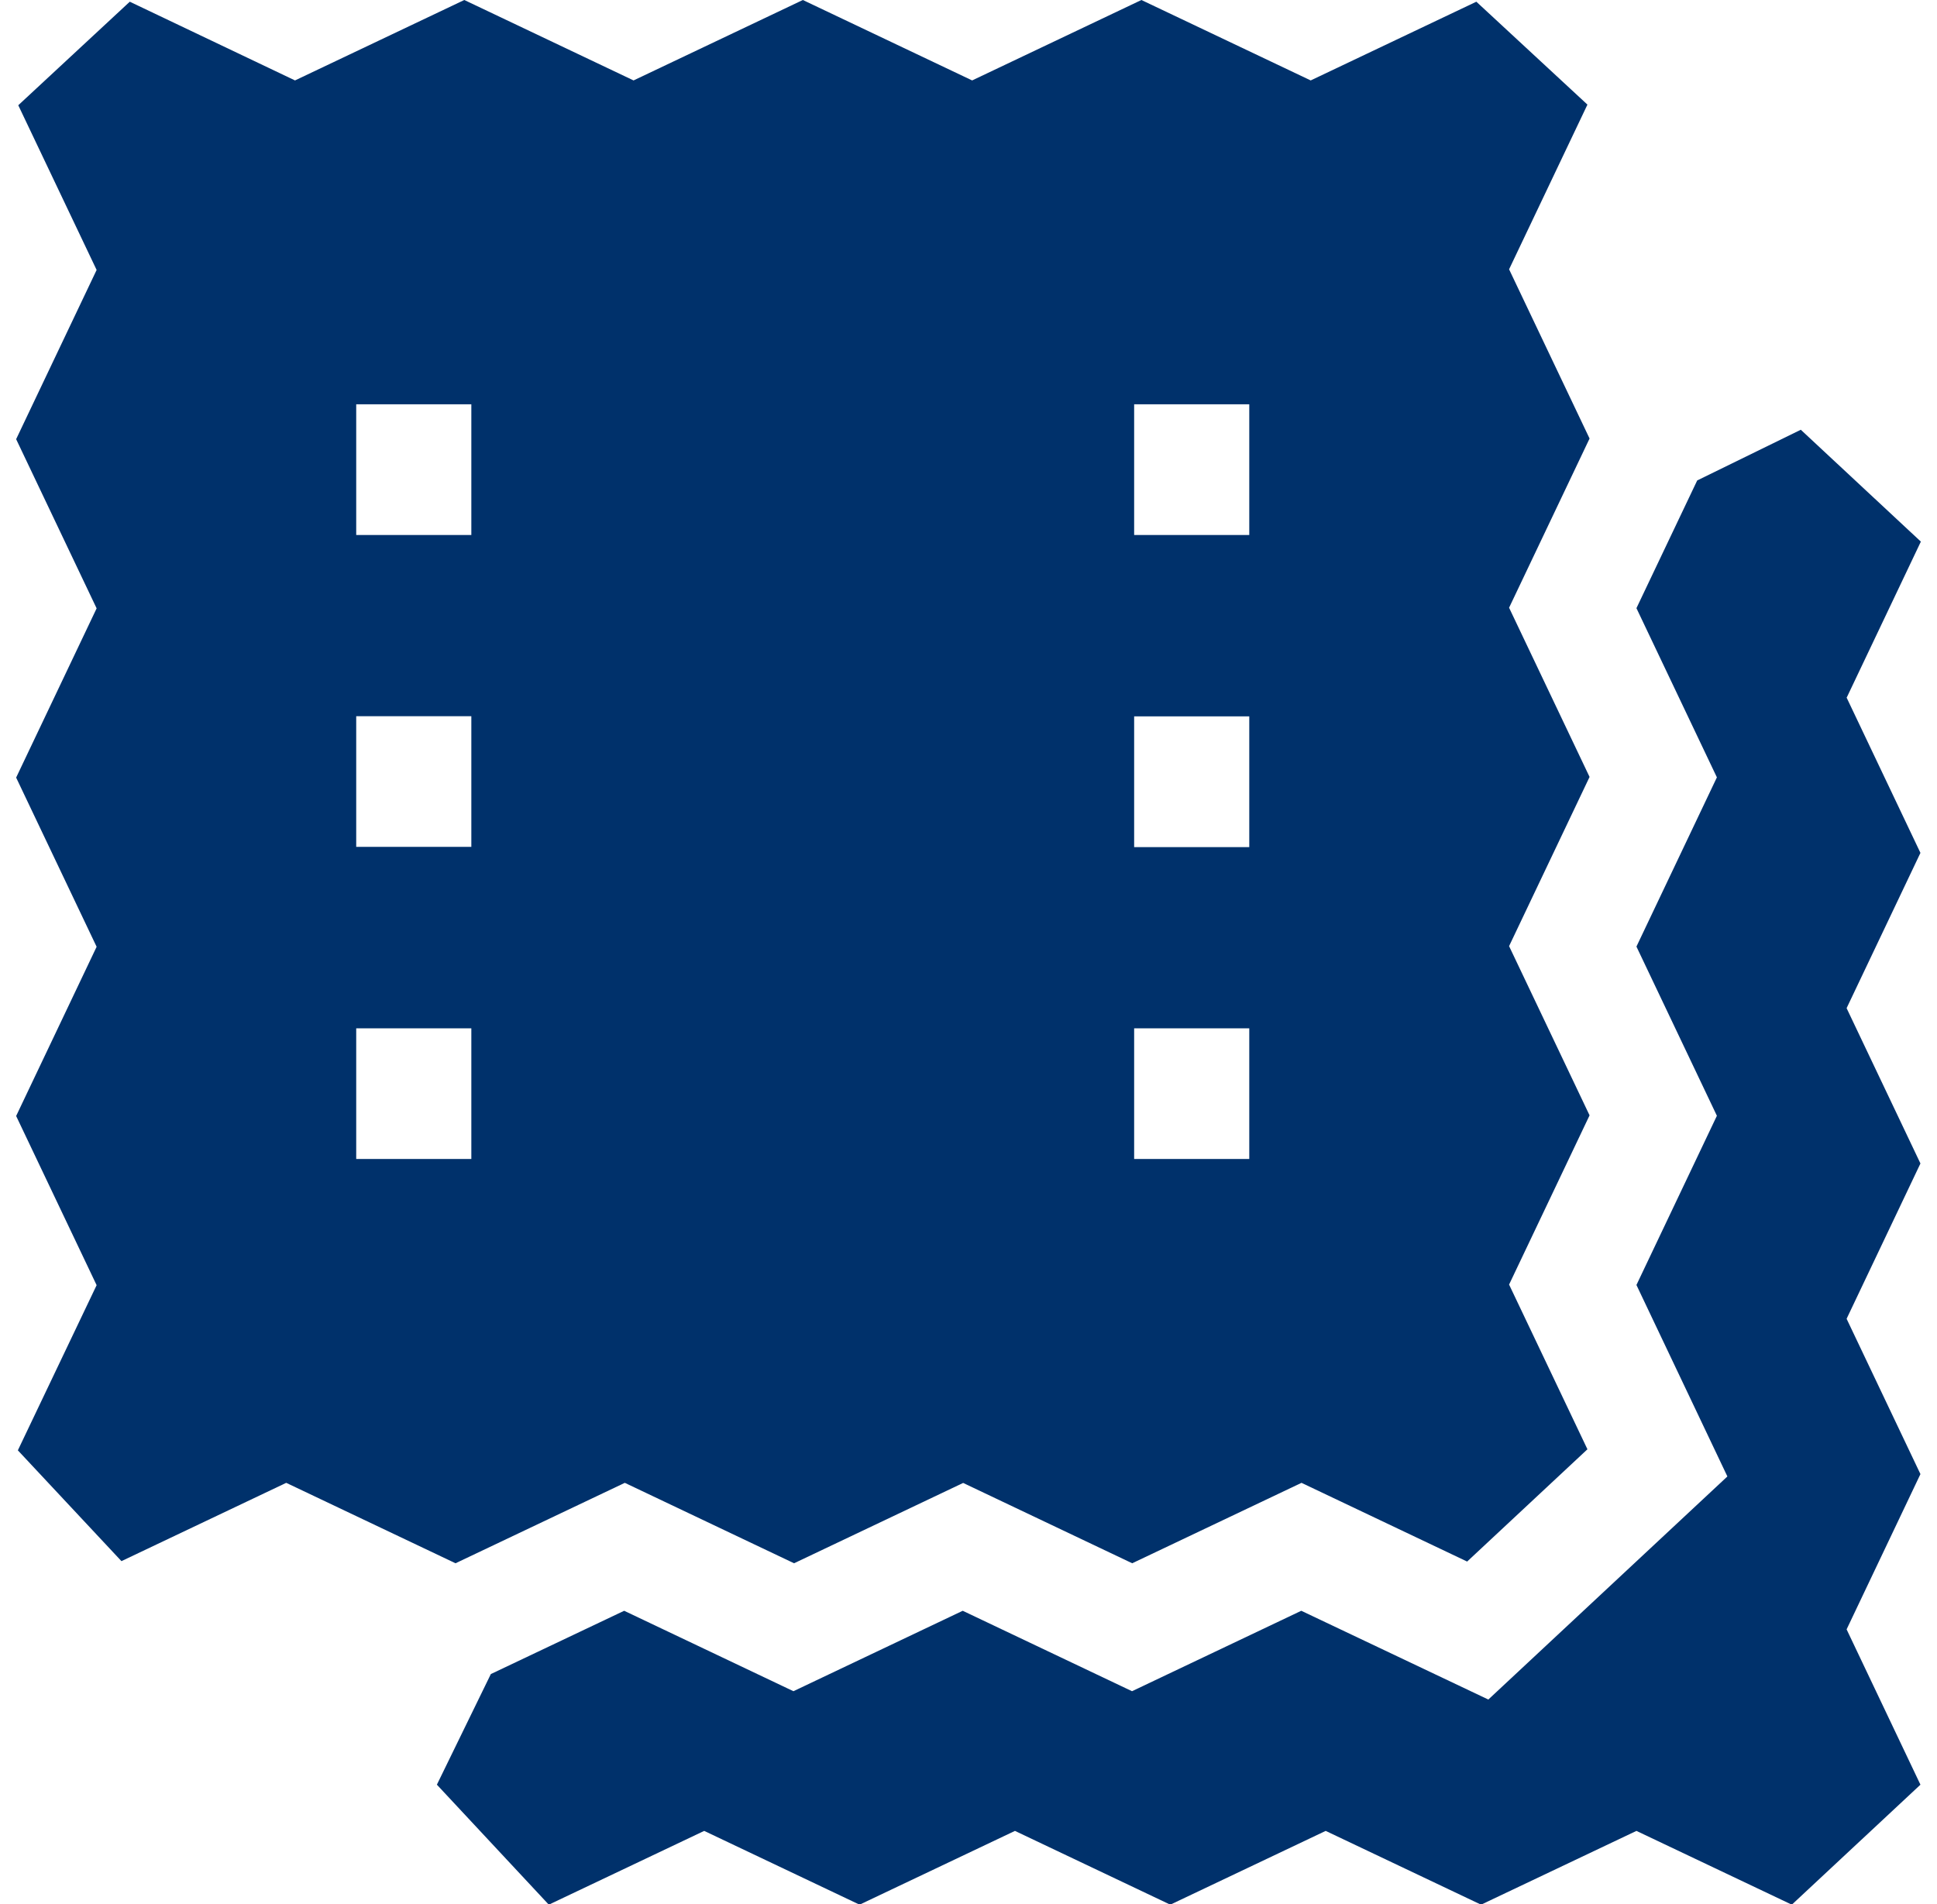
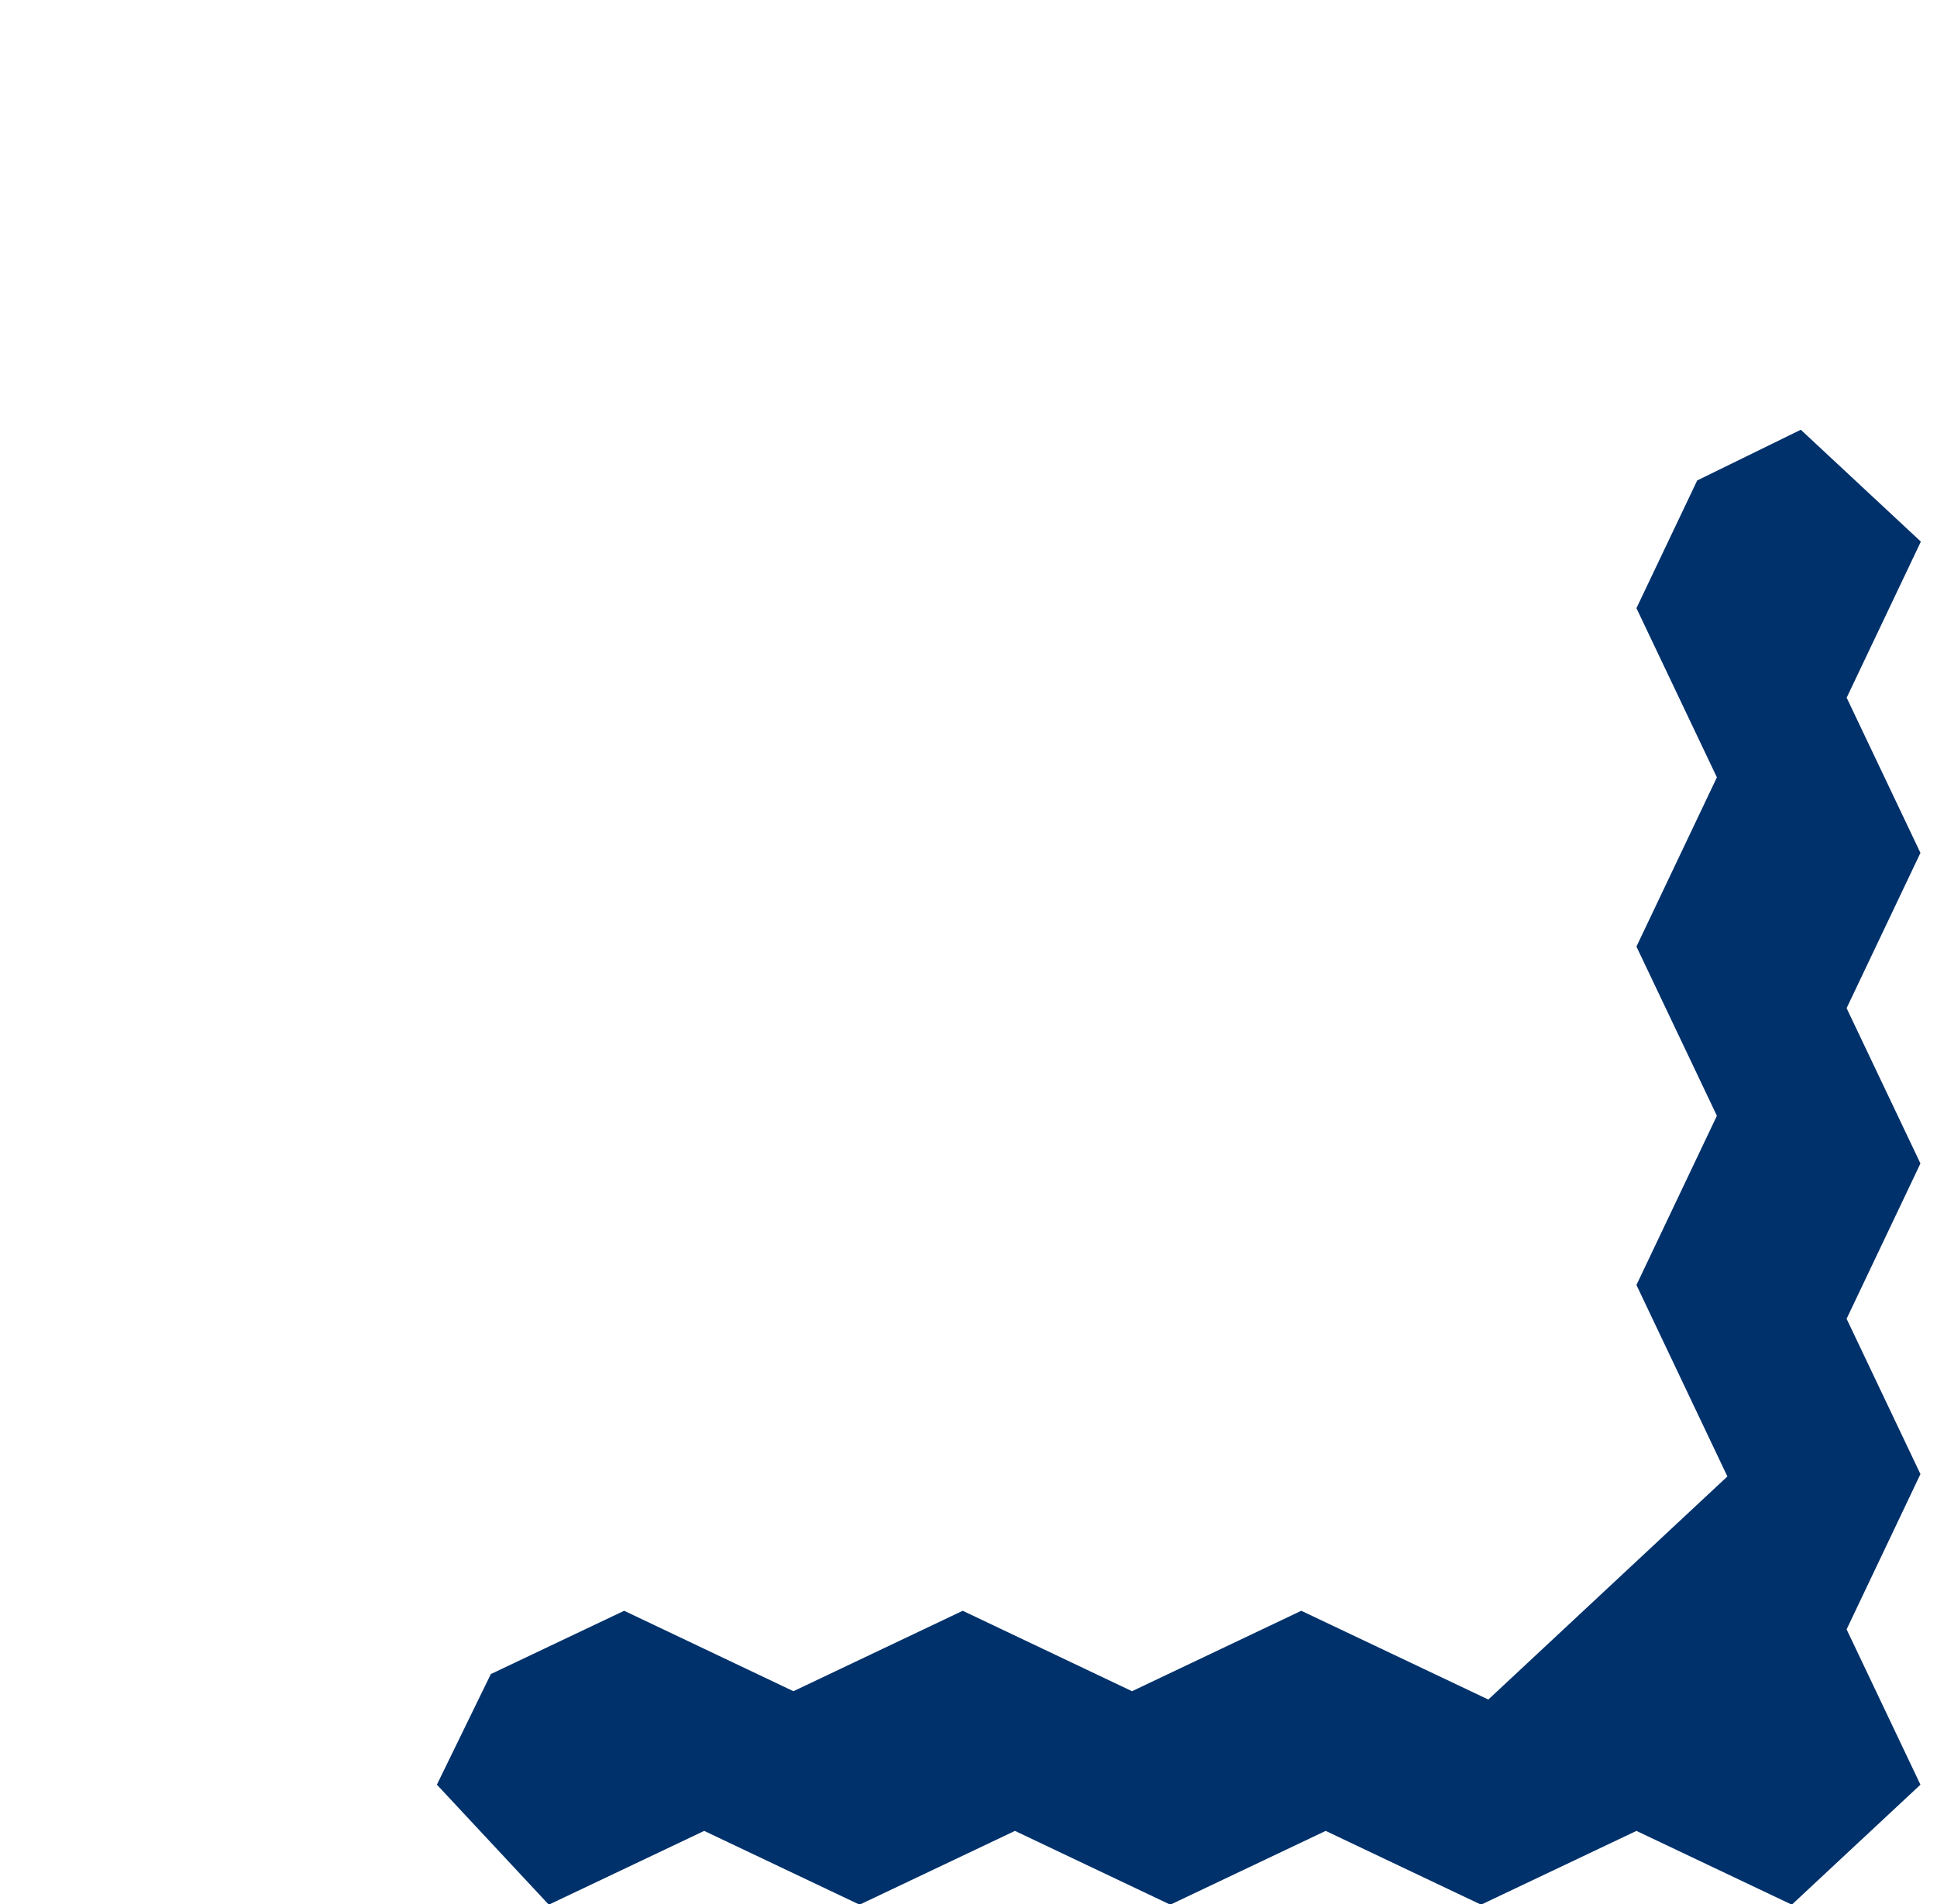
<svg xmlns="http://www.w3.org/2000/svg" width="60" height="59" viewBox="0 0 60 59" fill="none">
  <g clip-path="url(#clip0_1320_34254)">
    <path d="M57.213 21.593L59.5 16.781L55.781 13.315L52.572 14.886L50.69 18.843L53.182 24.085L50.69 29.328L53.182 34.57L50.69 39.813L53.507 45.745L46.102 52.657L40.308 49.907L35.065 52.399L29.821 49.907L24.577 52.399L19.334 49.907L15.204 51.868L13.533 55.295L17 59.013L21.813 56.727L26.626 59.013L31.439 56.727L36.251 59.013L41.064 56.727L45.877 59.013L50.69 56.727L55.503 59.013L59.487 55.295L57.2 50.483L59.487 45.672L57.2 40.86L59.487 36.048L57.2 31.236L59.487 26.425L57.2 21.613L57.213 21.593Z" fill="#00316B" />
-     <path d="M29.828 45.943L35.071 48.435L40.315 45.943L45.446 48.382L49.172 44.903L46.745 39.8L49.238 34.557L46.745 29.314L49.238 24.072L46.745 18.829L49.238 13.587L46.745 8.344L49.172 3.241L45.731 0.053L40.6 2.492L35.356 0L30.113 2.492L24.869 0L19.625 2.492L14.382 0L9.138 2.492L4.02 0.053L0.566 3.261L2.993 8.364L0.5 13.607L2.993 18.849L0.5 24.092L2.993 29.334L0.5 34.577L2.993 39.819L0.553 44.936L3.762 48.369L8.866 45.943L14.11 48.435L19.354 45.943L24.597 48.435L29.841 45.943H29.828ZM14.6 35.909H11.034V31.86H14.6V35.909ZM14.6 26.239H11.034V22.19H14.6V26.239ZM14.6 16.576H11.034V12.526H14.6V16.576ZM35.131 12.526H38.697V16.576H35.131V12.526ZM35.131 22.196H38.697V26.246H35.131V22.196ZM38.697 35.909H35.131V31.86H38.697V35.909Z" fill="#00316B" />
  </g>
  <defs>
    <clipPath id="clip0_1320_34254">
      <rect width="59" height="59" fill="white" transform="translate(0.5)" />
    </clipPath>
  </defs>
</svg>